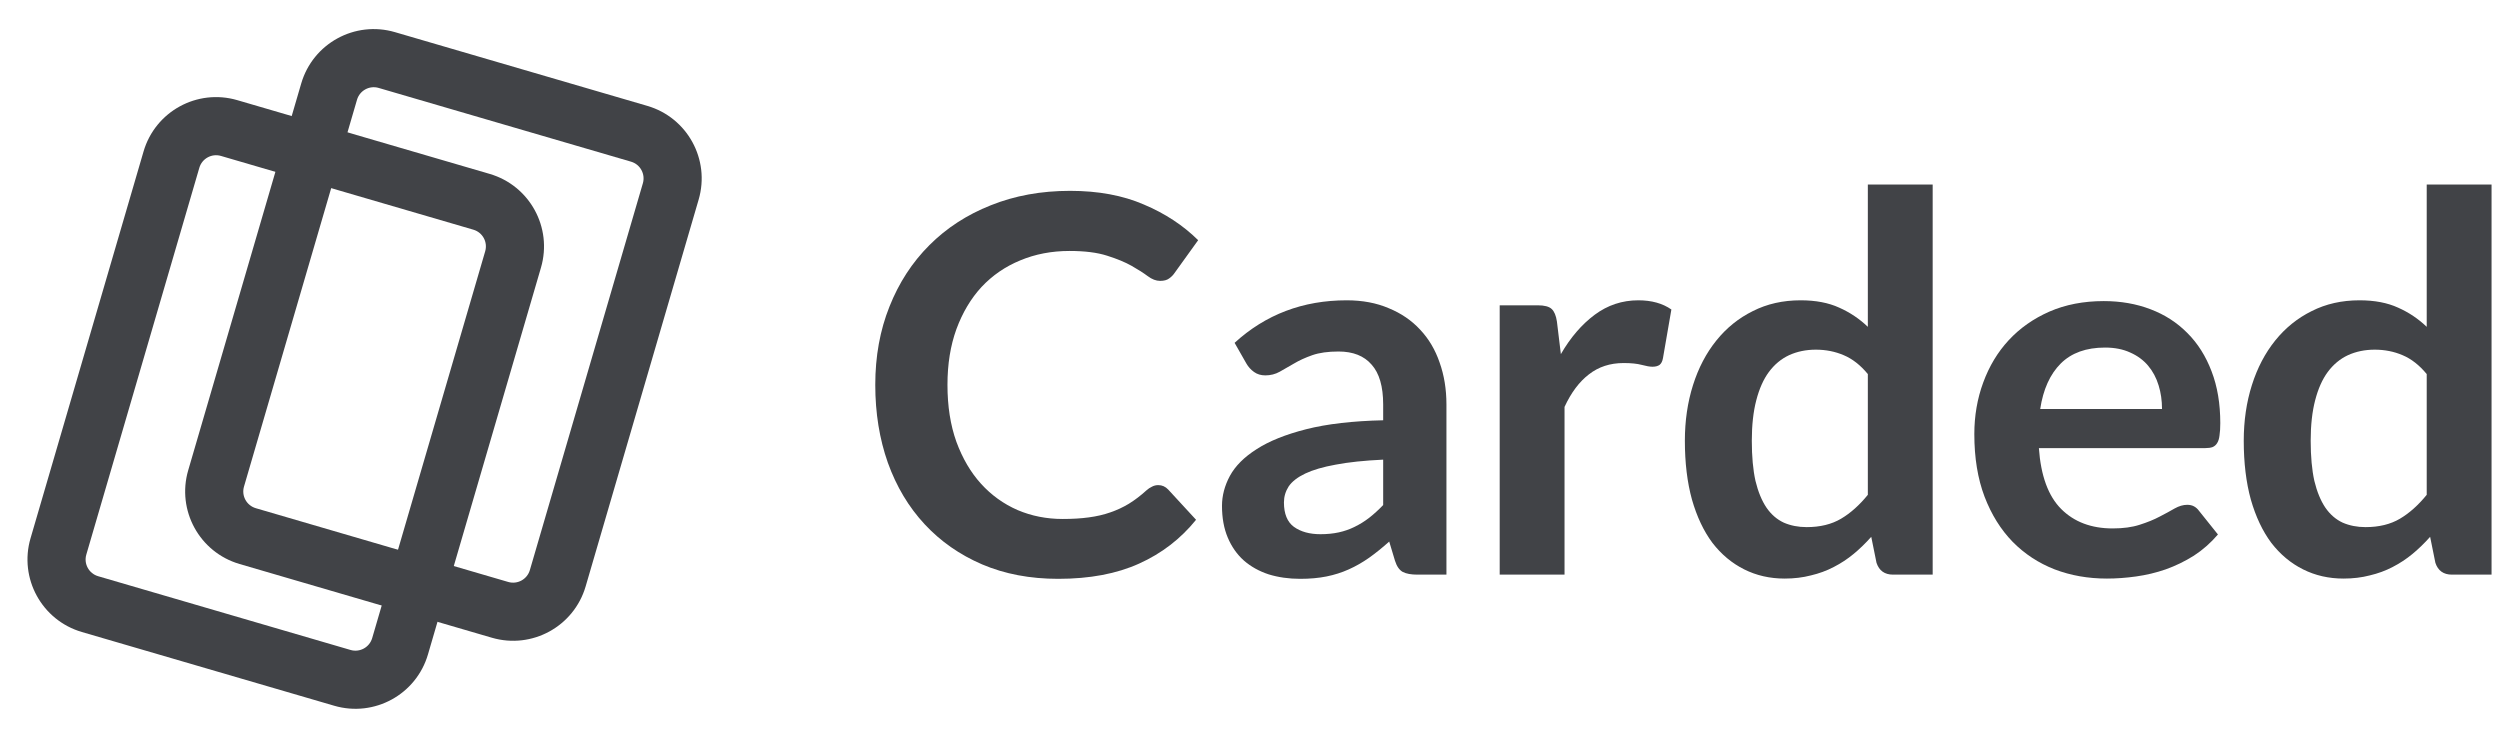
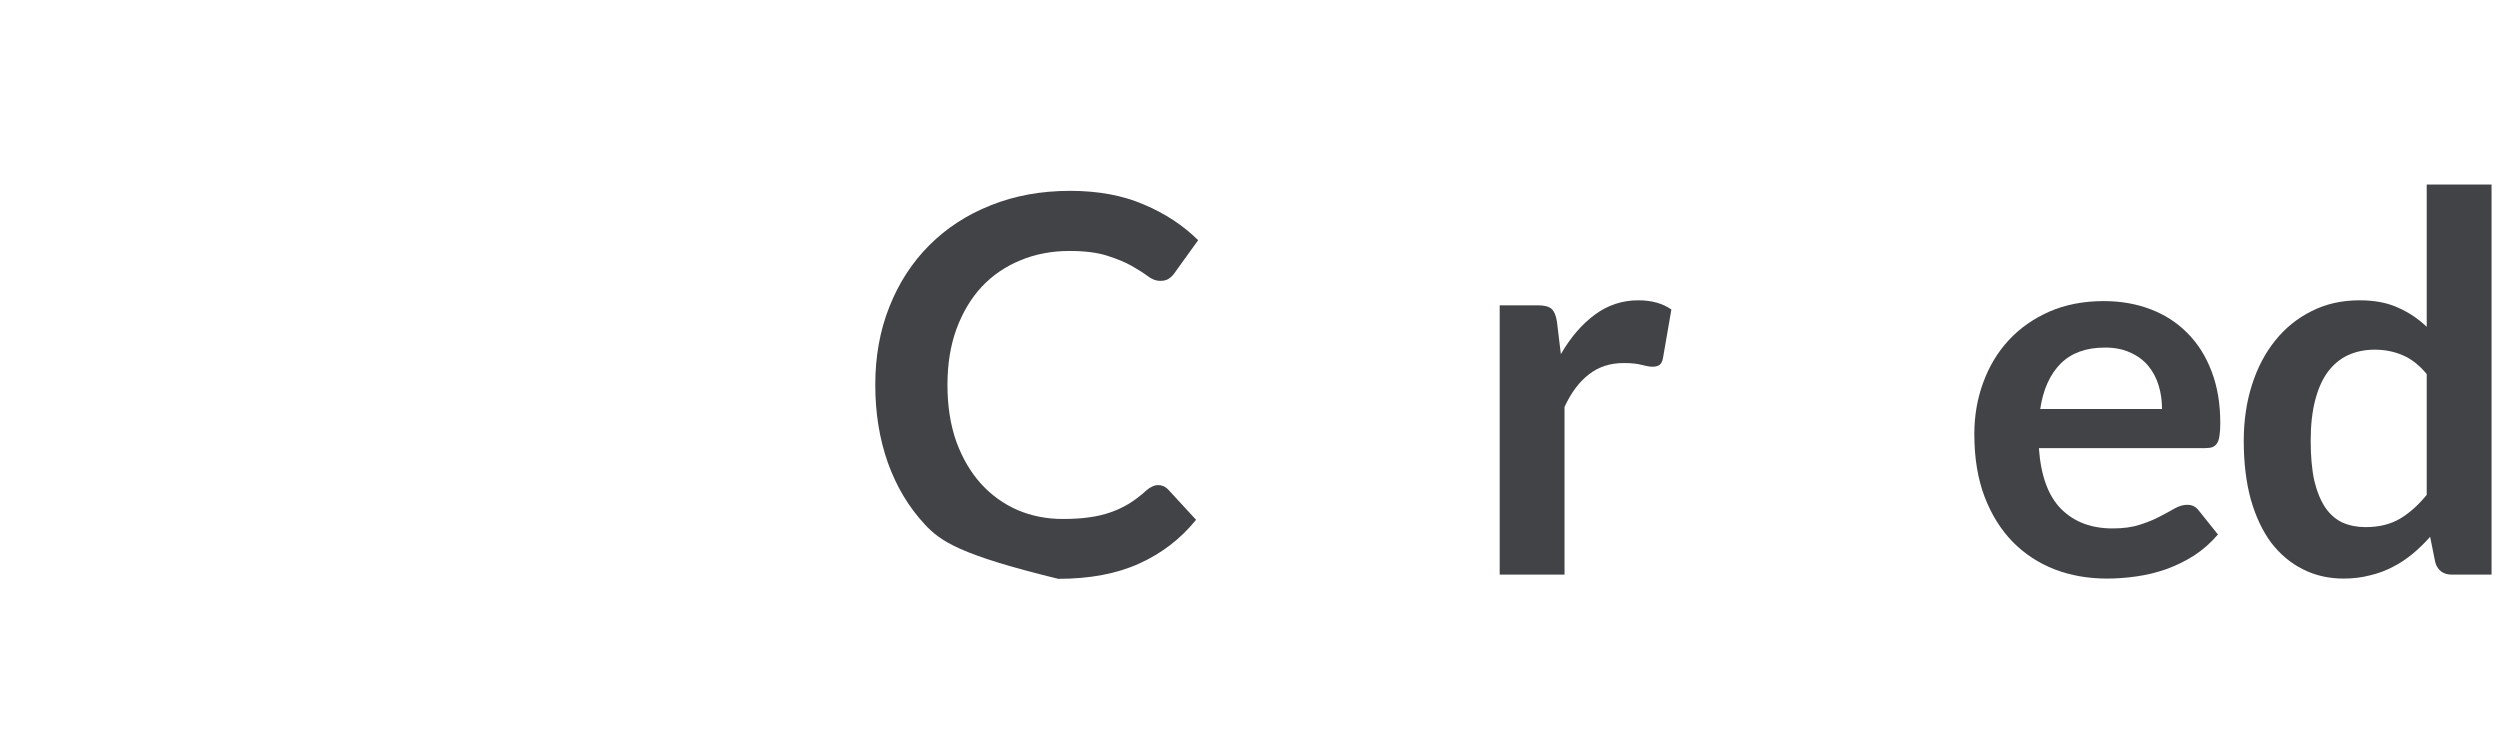
<svg xmlns="http://www.w3.org/2000/svg" width="156" height="46" viewBox="0 0 156 46" fill="none">
-   <path d="M72.275 30.271C72.516 30.271 72.723 30.364 72.898 30.55L74.634 32.434C73.673 33.624 72.488 34.536 71.08 35.169C69.682 35.802 68 36.119 66.034 36.119C64.276 36.119 62.693 35.819 61.284 35.218C59.886 34.617 58.691 33.782 57.697 32.712C56.703 31.642 55.938 30.364 55.404 28.879C54.879 27.394 54.617 25.772 54.617 24.014C54.617 22.234 54.912 20.607 55.502 19.133C56.091 17.647 56.921 16.37 57.992 15.3C59.062 14.229 60.339 13.399 61.825 12.81C63.321 12.209 64.97 11.909 66.772 11.909C68.53 11.909 70.064 12.193 71.374 12.761C72.696 13.317 73.826 14.06 74.765 14.988L73.291 17.036C73.204 17.167 73.089 17.282 72.947 17.38C72.816 17.478 72.63 17.527 72.39 17.527C72.139 17.527 71.882 17.429 71.62 17.232C71.358 17.036 71.025 16.823 70.621 16.593C70.217 16.364 69.704 16.151 69.081 15.955C68.47 15.758 67.689 15.66 66.739 15.66C65.625 15.66 64.598 15.856 63.659 16.25C62.731 16.632 61.928 17.183 61.251 17.904C60.585 18.625 60.061 19.504 59.679 20.541C59.307 21.568 59.122 22.725 59.122 24.014C59.122 25.346 59.307 26.531 59.679 27.569C60.061 28.606 60.574 29.48 61.218 30.189C61.863 30.899 62.622 31.445 63.495 31.827C64.369 32.199 65.308 32.384 66.313 32.384C66.913 32.384 67.454 32.352 67.934 32.286C68.426 32.221 68.874 32.117 69.278 31.975C69.693 31.833 70.08 31.653 70.441 31.434C70.812 31.205 71.178 30.927 71.538 30.599C71.647 30.501 71.762 30.424 71.882 30.369C72.002 30.304 72.133 30.271 72.275 30.271Z" fill="#414347" />
-   <path d="M90.258 35.857H88.44C88.057 35.857 87.757 35.802 87.539 35.693C87.32 35.573 87.156 35.338 87.047 34.989L86.687 33.793C86.261 34.175 85.841 34.514 85.426 34.809C85.022 35.093 84.601 35.333 84.164 35.529C83.728 35.726 83.263 35.873 82.772 35.972C82.281 36.07 81.734 36.119 81.134 36.119C80.424 36.119 79.769 36.026 79.168 35.841C78.568 35.644 78.049 35.355 77.612 34.972C77.186 34.59 76.853 34.115 76.613 33.547C76.373 32.98 76.252 32.319 76.252 31.565C76.252 30.932 76.416 30.309 76.744 29.698C77.082 29.076 77.639 28.518 78.415 28.027C79.19 27.525 80.222 27.11 81.511 26.782C82.799 26.455 84.399 26.269 86.31 26.225V25.242C86.31 24.118 86.07 23.288 85.589 22.753C85.12 22.207 84.432 21.934 83.525 21.934C82.87 21.934 82.324 22.01 81.887 22.163C81.451 22.316 81.068 22.491 80.741 22.687C80.424 22.873 80.129 23.042 79.856 23.195C79.583 23.348 79.283 23.424 78.955 23.424C78.682 23.424 78.448 23.353 78.251 23.211C78.054 23.069 77.896 22.895 77.776 22.687L77.039 21.393C78.972 19.624 81.303 18.739 84.033 18.739C85.016 18.739 85.89 18.903 86.654 19.231C87.43 19.547 88.085 19.995 88.62 20.574C89.155 21.142 89.559 21.824 89.832 22.622C90.116 23.419 90.258 24.292 90.258 25.242V35.857ZM82.395 33.334C82.81 33.334 83.192 33.296 83.542 33.22C83.891 33.143 84.219 33.029 84.525 32.876C84.841 32.723 85.142 32.537 85.426 32.319C85.72 32.09 86.015 31.822 86.31 31.516V28.682C85.131 28.737 84.142 28.841 83.345 28.994C82.559 29.136 81.926 29.321 81.445 29.55C80.965 29.78 80.621 30.047 80.413 30.353C80.217 30.659 80.118 30.992 80.118 31.352C80.118 32.062 80.326 32.57 80.741 32.876C81.167 33.181 81.718 33.334 82.395 33.334Z" fill="#414347" />
+   <path d="M72.275 30.271C72.516 30.271 72.723 30.364 72.898 30.55L74.634 32.434C73.673 33.624 72.488 34.536 71.08 35.169C69.682 35.802 68 36.119 66.034 36.119C59.886 34.617 58.691 33.782 57.697 32.712C56.703 31.642 55.938 30.364 55.404 28.879C54.879 27.394 54.617 25.772 54.617 24.014C54.617 22.234 54.912 20.607 55.502 19.133C56.091 17.647 56.921 16.37 57.992 15.3C59.062 14.229 60.339 13.399 61.825 12.81C63.321 12.209 64.97 11.909 66.772 11.909C68.53 11.909 70.064 12.193 71.374 12.761C72.696 13.317 73.826 14.06 74.765 14.988L73.291 17.036C73.204 17.167 73.089 17.282 72.947 17.38C72.816 17.478 72.63 17.527 72.39 17.527C72.139 17.527 71.882 17.429 71.62 17.232C71.358 17.036 71.025 16.823 70.621 16.593C70.217 16.364 69.704 16.151 69.081 15.955C68.47 15.758 67.689 15.66 66.739 15.66C65.625 15.66 64.598 15.856 63.659 16.25C62.731 16.632 61.928 17.183 61.251 17.904C60.585 18.625 60.061 19.504 59.679 20.541C59.307 21.568 59.122 22.725 59.122 24.014C59.122 25.346 59.307 26.531 59.679 27.569C60.061 28.606 60.574 29.48 61.218 30.189C61.863 30.899 62.622 31.445 63.495 31.827C64.369 32.199 65.308 32.384 66.313 32.384C66.913 32.384 67.454 32.352 67.934 32.286C68.426 32.221 68.874 32.117 69.278 31.975C69.693 31.833 70.08 31.653 70.441 31.434C70.812 31.205 71.178 30.927 71.538 30.599C71.647 30.501 71.762 30.424 71.882 30.369C72.002 30.304 72.133 30.271 72.275 30.271Z" fill="#414347" />
  <path d="M93.581 35.857V19.051H95.956C96.371 19.051 96.661 19.127 96.824 19.28C96.988 19.433 97.097 19.695 97.152 20.066L97.398 22.097C97.998 21.06 98.703 20.241 99.511 19.64C100.319 19.04 101.225 18.739 102.23 18.739C103.06 18.739 103.748 18.93 104.294 19.313L103.77 22.343C103.737 22.54 103.666 22.682 103.557 22.769C103.448 22.845 103.3 22.884 103.114 22.884C102.951 22.884 102.727 22.845 102.443 22.769C102.159 22.692 101.782 22.654 101.313 22.654C100.472 22.654 99.751 22.889 99.15 23.359C98.55 23.817 98.042 24.494 97.627 25.39V35.857H93.581Z" fill="#414347" />
-   <path d="M118.126 35.857C117.602 35.857 117.258 35.611 117.094 35.12L116.766 33.498C116.417 33.891 116.051 34.246 115.669 34.563C115.286 34.88 114.871 35.153 114.424 35.382C113.987 35.611 113.512 35.786 112.999 35.906C112.496 36.037 111.95 36.103 111.361 36.103C110.443 36.103 109.602 35.912 108.838 35.529C108.074 35.147 107.413 34.596 106.856 33.875C106.31 33.143 105.884 32.242 105.578 31.172C105.283 30.102 105.136 28.879 105.136 27.503C105.136 26.258 105.305 25.101 105.644 24.03C105.982 22.96 106.468 22.032 107.102 21.246C107.735 20.459 108.494 19.848 109.379 19.411C110.263 18.963 111.257 18.739 112.36 18.739C113.299 18.739 114.102 18.892 114.768 19.198C115.434 19.493 116.029 19.892 116.553 20.394V11.516H120.599V35.857H118.126ZM112.737 32.892C113.577 32.892 114.293 32.717 114.882 32.368C115.472 32.019 116.029 31.522 116.553 30.877V23.342C116.095 22.785 115.592 22.392 115.046 22.163C114.511 21.934 113.932 21.819 113.31 21.819C112.698 21.819 112.141 21.934 111.639 22.163C111.148 22.392 110.727 22.742 110.378 23.211C110.039 23.67 109.777 24.26 109.591 24.98C109.406 25.69 109.313 26.531 109.313 27.503C109.313 28.486 109.389 29.321 109.542 30.009C109.706 30.686 109.935 31.243 110.23 31.68C110.525 32.106 110.886 32.417 111.311 32.614C111.737 32.799 112.212 32.892 112.737 32.892Z" fill="#414347" />
  <path d="M131.273 18.788C132.332 18.788 133.304 18.958 134.189 19.296C135.084 19.635 135.854 20.132 136.498 20.787C137.143 21.431 137.645 22.228 138.005 23.178C138.366 24.118 138.546 25.193 138.546 26.405C138.546 26.711 138.53 26.968 138.497 27.175C138.475 27.372 138.426 27.53 138.349 27.65C138.284 27.76 138.191 27.841 138.071 27.896C137.951 27.94 137.798 27.962 137.612 27.962H127.227C127.347 29.687 127.811 30.954 128.619 31.762C129.428 32.57 130.498 32.974 131.83 32.974C132.485 32.974 133.048 32.898 133.517 32.745C133.998 32.592 134.413 32.423 134.762 32.237C135.123 32.051 135.434 31.882 135.696 31.729C135.969 31.576 136.231 31.5 136.482 31.5C136.646 31.5 136.788 31.532 136.908 31.598C137.028 31.664 137.132 31.756 137.219 31.877L138.399 33.351C137.951 33.875 137.449 34.317 136.892 34.678C136.335 35.027 135.75 35.311 135.139 35.529C134.538 35.737 133.921 35.884 133.288 35.972C132.665 36.059 132.059 36.103 131.47 36.103C130.301 36.103 129.215 35.912 128.21 35.529C127.205 35.136 126.332 34.563 125.589 33.809C124.846 33.045 124.262 32.106 123.836 30.992C123.41 29.867 123.198 28.568 123.198 27.093C123.198 25.947 123.383 24.871 123.754 23.866C124.126 22.851 124.655 21.972 125.343 21.229C126.042 20.476 126.889 19.881 127.882 19.444C128.887 19.007 130.017 18.788 131.273 18.788ZM131.355 21.688C130.176 21.688 129.253 22.021 128.587 22.687C127.921 23.353 127.495 24.298 127.309 25.521H134.91C134.91 24.997 134.839 24.505 134.697 24.047C134.555 23.577 134.336 23.168 134.041 22.818C133.747 22.469 133.375 22.196 132.928 21.999C132.48 21.792 131.956 21.688 131.355 21.688Z" fill="#414347" />
  <path d="M153 35.857C152.475 35.857 152.131 35.611 151.968 35.12L151.64 33.498C151.29 33.891 150.925 34.246 150.542 34.563C150.16 34.88 149.745 35.153 149.298 35.382C148.861 35.611 148.386 35.786 147.872 35.906C147.37 36.037 146.824 36.103 146.234 36.103C145.317 36.103 144.476 35.912 143.712 35.529C142.947 35.147 142.287 34.596 141.73 33.875C141.184 33.143 140.758 32.242 140.452 31.172C140.157 30.102 140.01 28.879 140.01 27.503C140.01 26.258 140.179 25.101 140.518 24.03C140.856 22.96 141.342 22.032 141.975 21.246C142.609 20.459 143.368 19.848 144.252 19.411C145.137 18.963 146.131 18.739 147.234 18.739C148.173 18.739 148.975 18.892 149.642 19.198C150.308 19.493 150.903 19.892 151.427 20.394V11.516H155.473V35.857H153ZM147.61 32.892C148.451 32.892 149.166 32.717 149.756 32.368C150.346 32.019 150.903 31.522 151.427 30.877V23.342C150.968 22.785 150.466 22.392 149.92 22.163C149.385 21.934 148.806 21.819 148.184 21.819C147.572 21.819 147.015 21.934 146.513 22.163C146.021 22.392 145.601 22.742 145.252 23.211C144.913 23.67 144.651 24.26 144.465 24.98C144.28 25.69 144.187 26.531 144.187 27.503C144.187 28.486 144.263 29.321 144.416 30.009C144.58 30.686 144.809 31.243 145.104 31.68C145.399 32.106 145.759 32.417 146.185 32.614C146.611 32.799 147.086 32.892 147.61 32.892Z" fill="#414347" />
-   <path fill-rule="evenodd" clip-rule="evenodd" d="M8.957 9.453C9.687 6.953 12.305 5.519 14.805 6.249L30.554 10.851C33.053 11.581 34.487 14.199 33.757 16.698L26.705 40.836C25.975 43.335 23.357 44.769 20.858 44.039L5.108 39.437C2.609 38.707 1.175 36.089 1.905 33.59L8.957 9.453ZM13.787 9.73C13.211 9.562 12.607 9.893 12.438 10.47L5.386 34.607C5.217 35.184 5.548 35.788 6.125 35.956L21.875 40.558C22.451 40.726 23.055 40.395 23.224 39.819L30.276 15.681C30.445 15.104 30.114 14.5 29.537 14.332L13.787 9.73Z" fill="#414347" />
-   <path fill-rule="evenodd" clip-rule="evenodd" d="M18.796 5.209C19.526 2.709 22.144 1.275 24.643 2.005L40.393 6.607C42.892 7.337 44.326 9.955 43.596 12.454L36.544 36.592C35.813 39.091 33.196 40.525 30.696 39.795L14.947 35.193C12.448 34.463 11.014 31.845 11.744 29.346L18.796 5.209ZM23.626 5.486C23.05 5.318 22.445 5.649 22.277 6.226L15.225 30.363C15.056 30.939 15.387 31.544 15.964 31.712L31.713 36.314C32.29 36.482 32.894 36.151 33.063 35.575L40.115 11.437C40.283 10.861 39.953 10.256 39.376 10.088L23.626 5.486Z" fill="#414347" />
</svg>